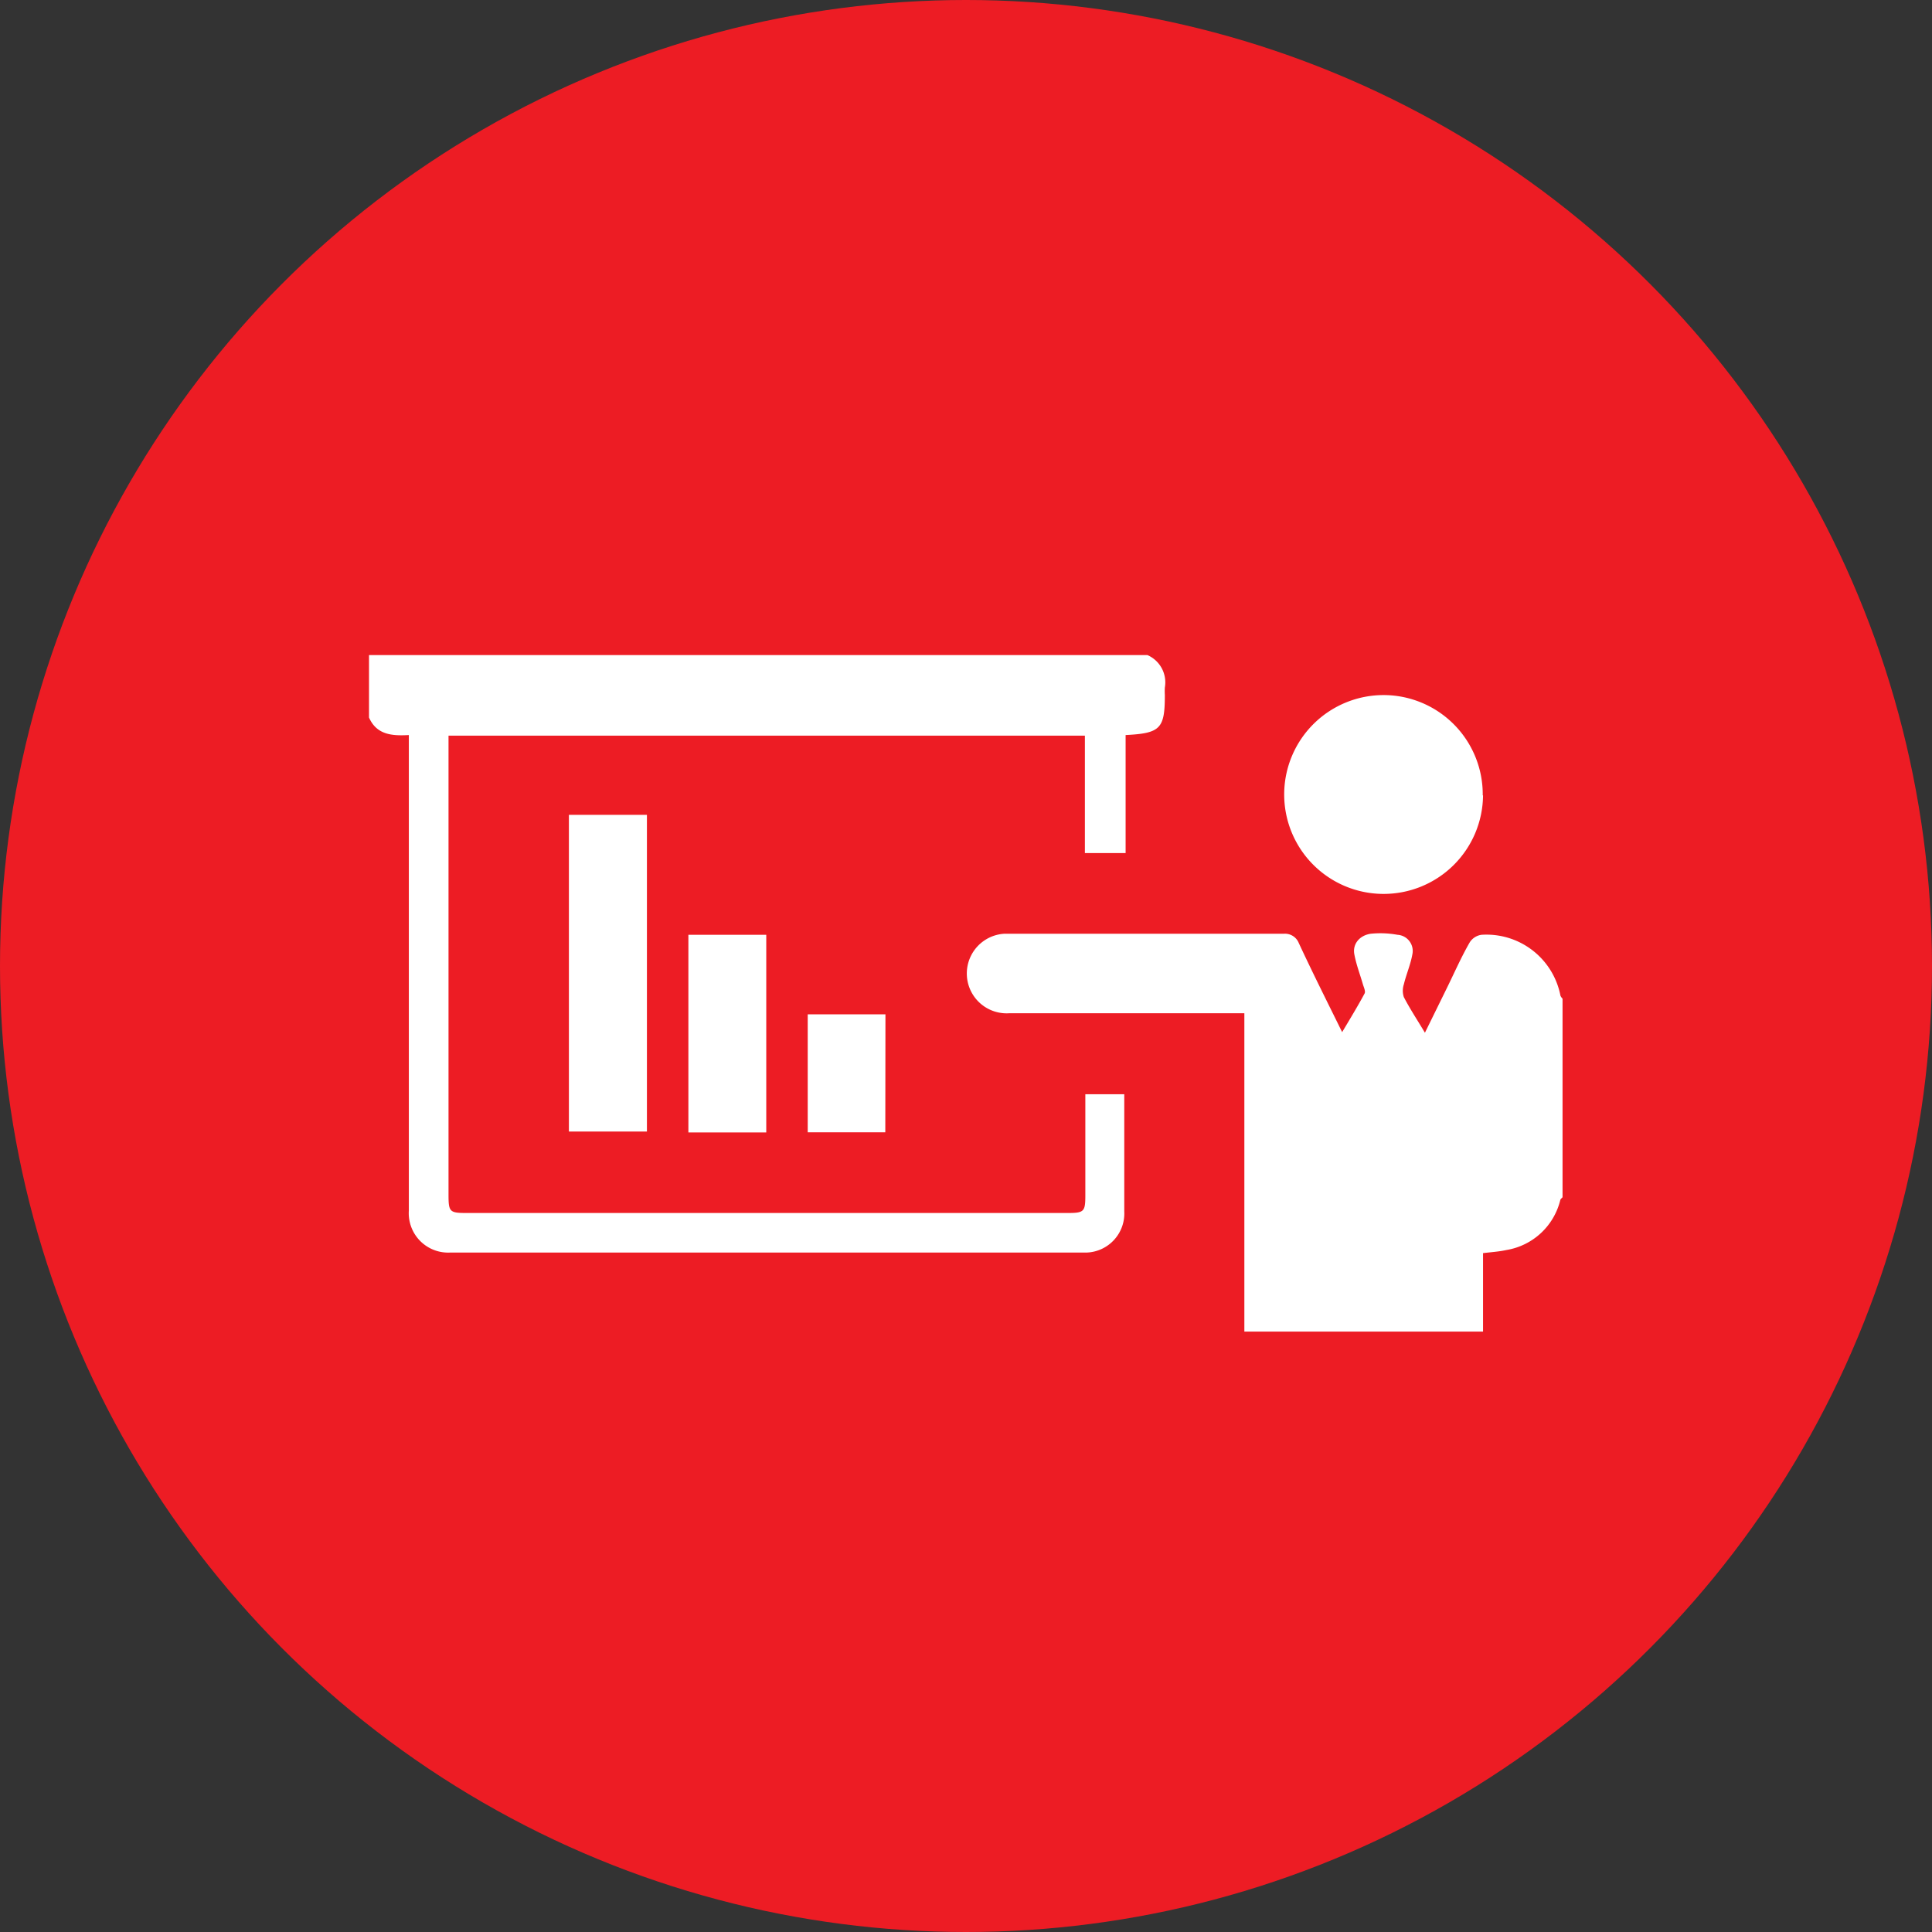
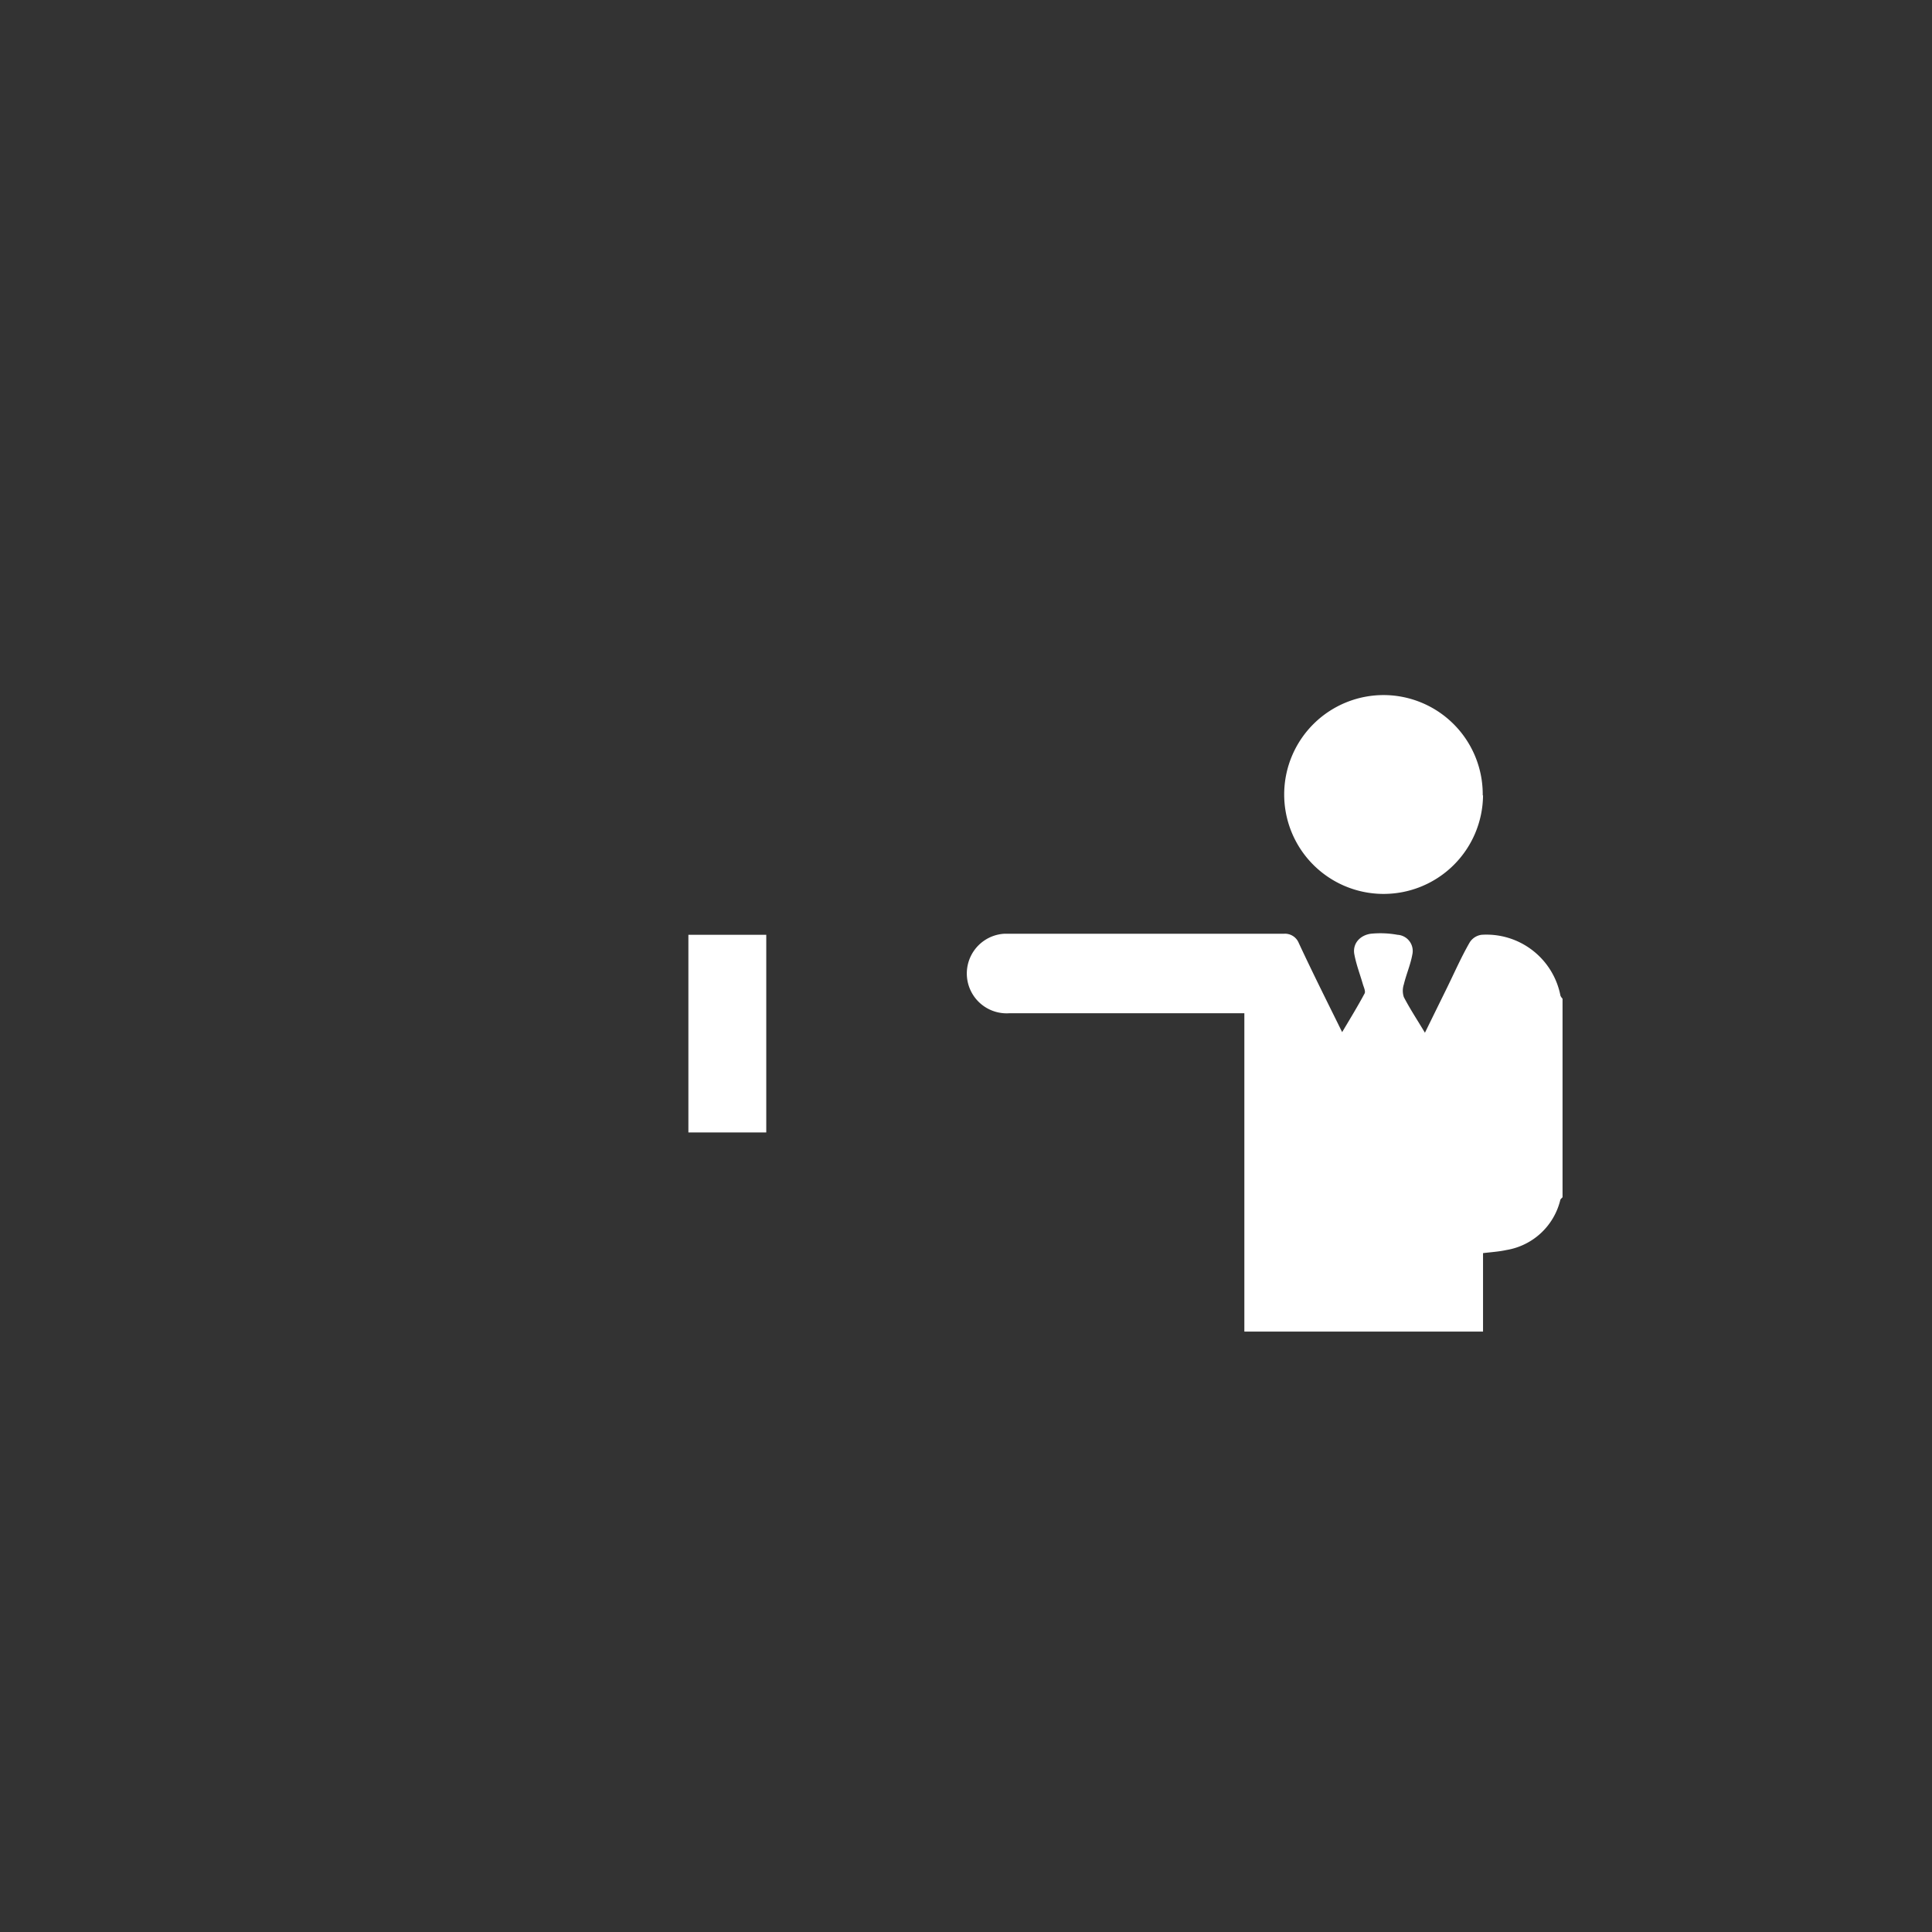
<svg xmlns="http://www.w3.org/2000/svg" viewBox="0 0 130 130">
  <rect x="0" y="0" width="130" height="130" fill="#333333" stroke="none" />
  <defs>
    <style>.cls-1{fill:#ed1c24;}.cls-2{fill:#fff;}</style>
  </defs>
  <title>iconbox3</title>
  <g id="Layer_3" data-name="Layer 3">
-     <circle class="cls-1" cx="65" cy="65" r="65" />
-   </g>
+     </g>
  <g id="Layer_5" data-name="Layer 5">
    <path class="cls-2" d="M83.73,89.6V68.18H67.9a2.68,2.68,0,1,1-.33-5.35H86.39a1,1,0,0,1,1,.62c.93,2,1.9,3.93,2.92,6,.56-.94,1.06-1.76,1.51-2.6.08-.15-.06-.43-.12-.64-.19-.66-.44-1.3-.57-2s.36-1.27,1.1-1.38a6.39,6.39,0,0,1,1.8.07,1.09,1.09,0,0,1,1,1.34c-.12.67-.4,1.3-.57,2a1.36,1.36,0,0,0,0,.85c.41.79.9,1.53,1.42,2.4L97.3,66.6c.53-1.07,1-2.16,1.6-3.2a1.12,1.12,0,0,1,.79-.5A5.07,5.07,0,0,1,105,67a.72.72,0,0,0,.14.2V80.56c-.05.06-.13.11-.15.18a4.48,4.48,0,0,1-3.62,3.37c-.5.11-1,.14-1.58.21V89.6Z" />
-     <path class="cls-2" d="M77.21,44.08a2,2,0,0,1,1.17,2.18,4.2,4.2,0,0,0,0,.5c0,2.27-.29,2.58-2.64,2.7V57.4H73V49.5H30.18V80.38c0,1.17.07,1.24,1.23,1.24H71.82c1.12,0,1.21-.08,1.21-1.18V73.63h2.62v7.89a2.63,2.63,0,0,1-2.49,2.76H30.32a2.65,2.65,0,0,1-2.81-2.82v-32c-1.11.06-2.16,0-2.68-1.18V44.08Z" />
    <path class="cls-2" d="M99.79,53.52a6.69,6.69,0,1,1-6.63-6.75h0a6.68,6.68,0,0,1,6.61,6.75Z" />
-     <path class="cls-2" d="M38.28,54.83h5.25V76.14H38.28Z" />
    <path class="cls-2" d="M46.32,62.9h5.24V76.2H46.32Z" />
-     <path class="cls-2" d="M59.57,76.19H54.35V68.25h5.23Z" />
  </g>
</svg>